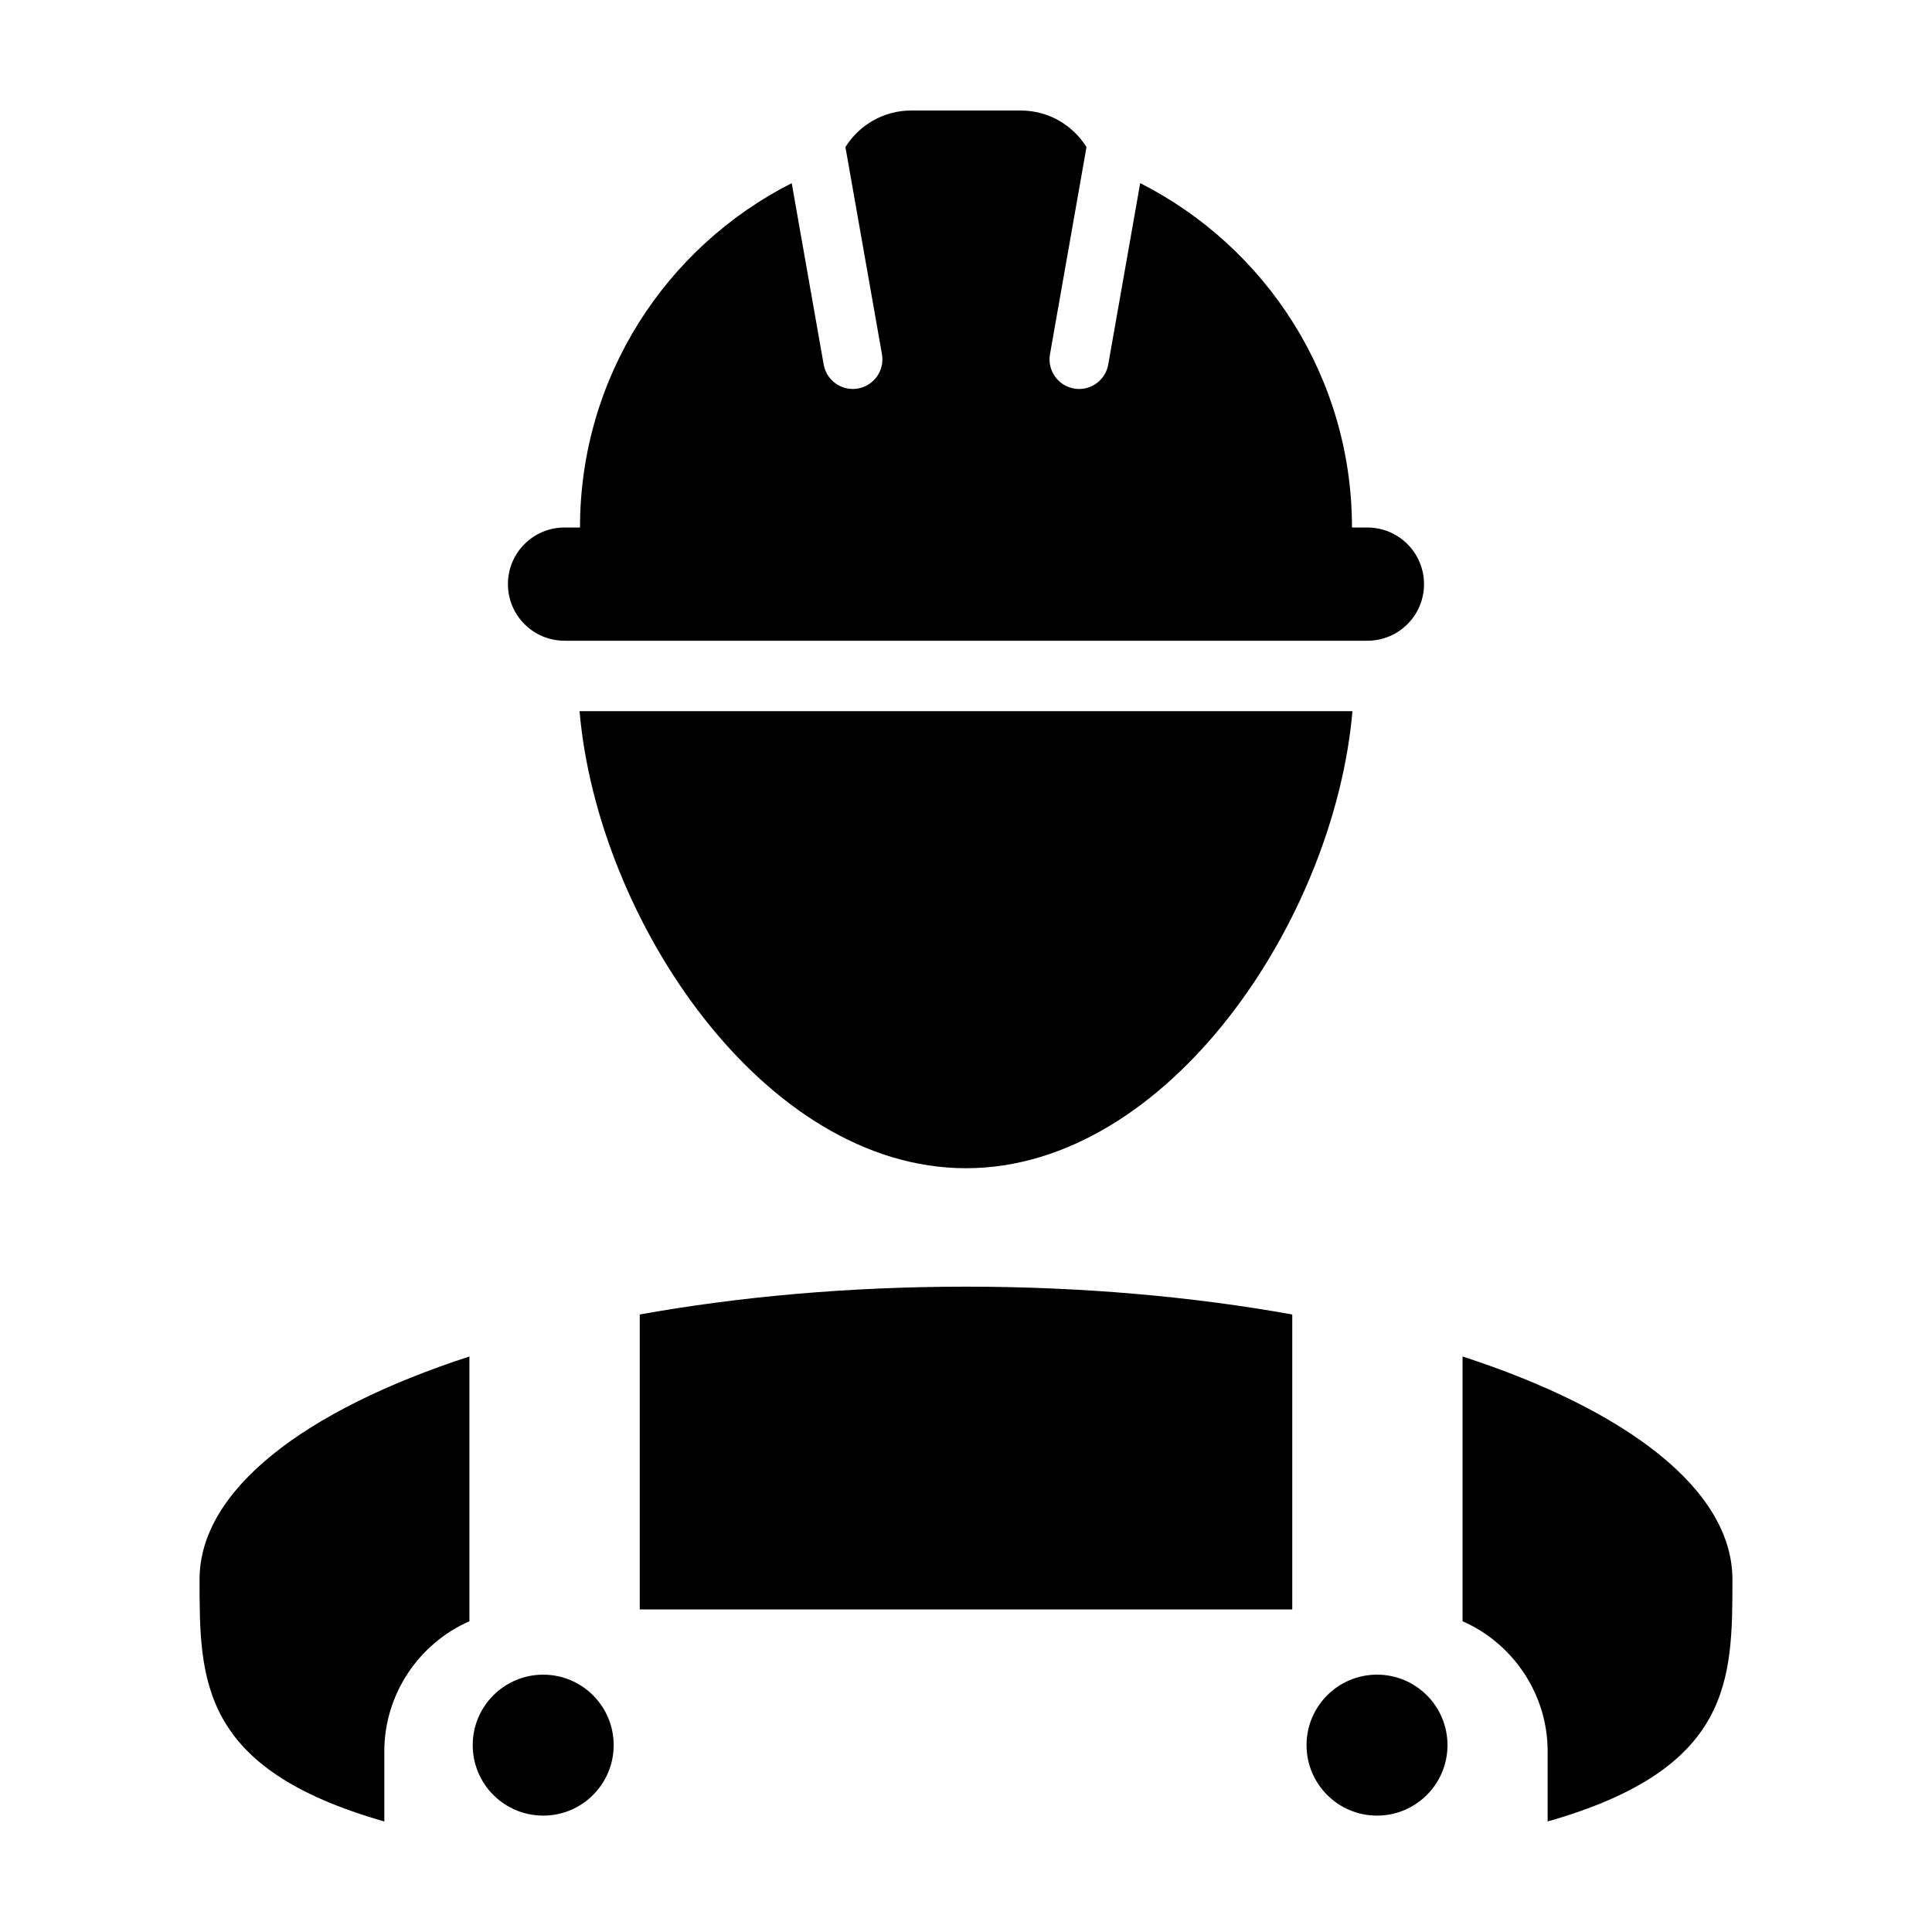
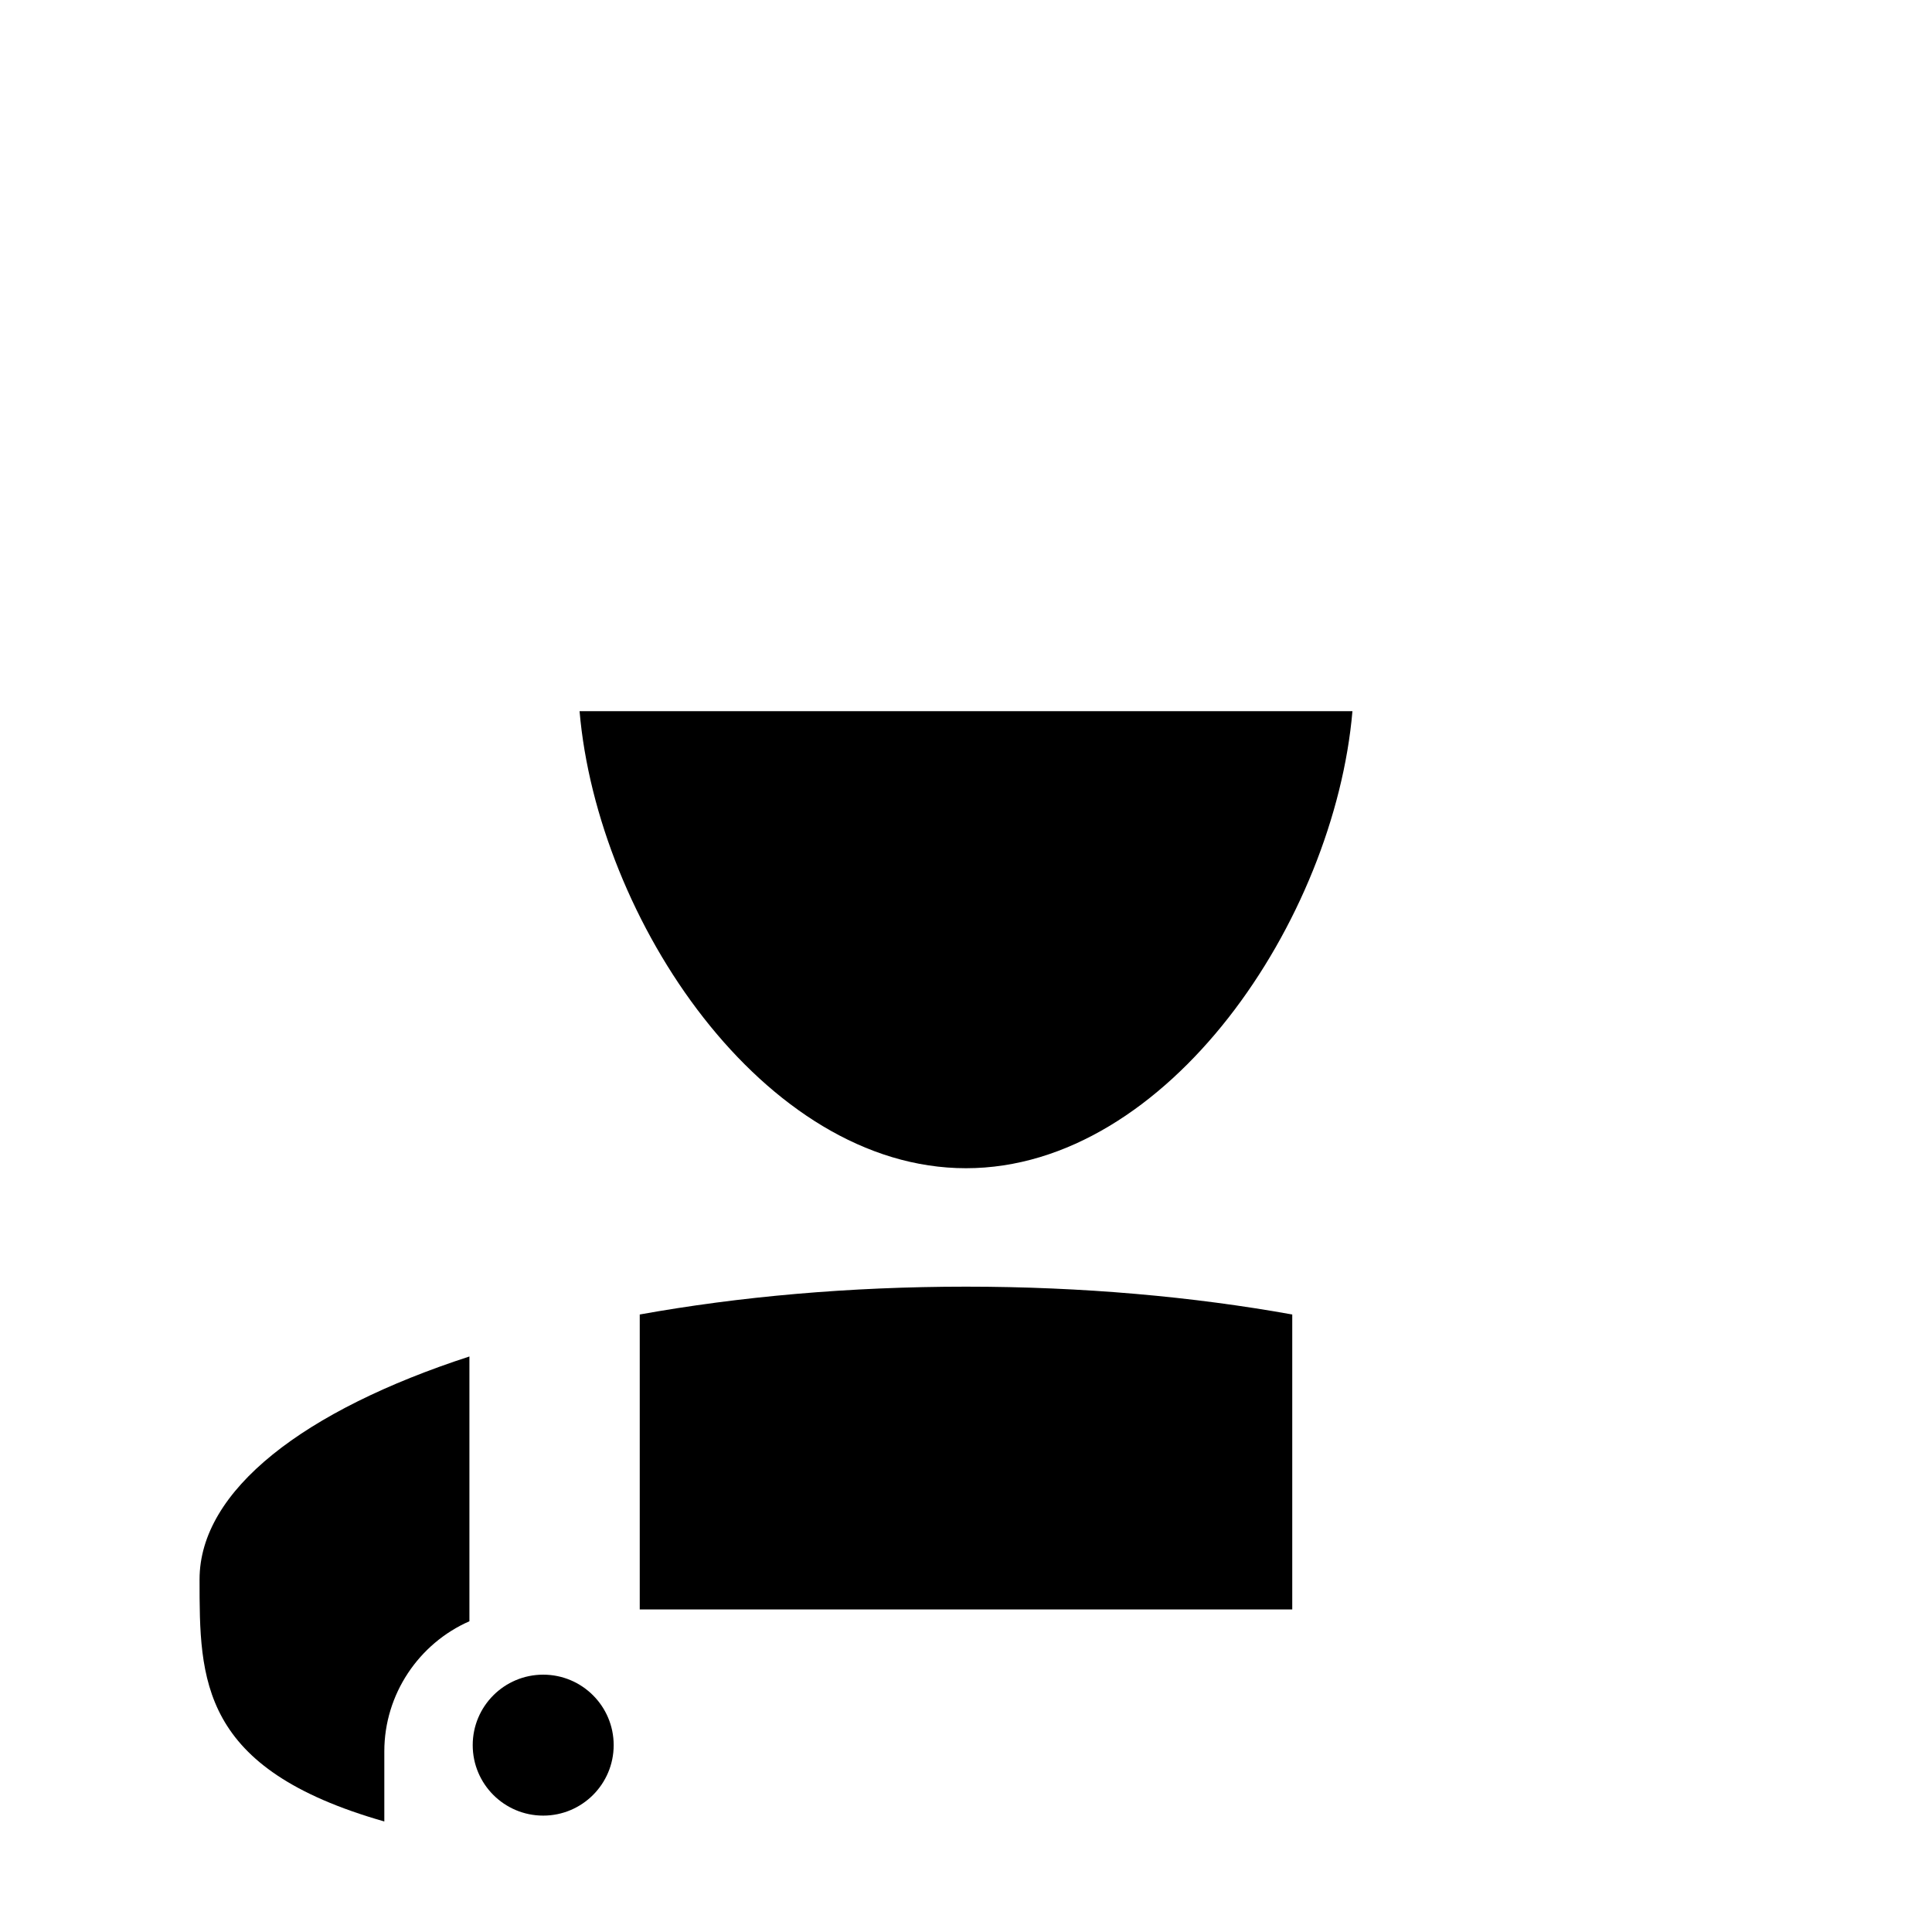
<svg xmlns="http://www.w3.org/2000/svg" fill="#000000" width="800px" height="800px" version="1.1" viewBox="144 144 512 512">
  <g>
-     <path d="m399.99 453.59c53.641 0 97.672-65.934 102.42-121.12h-204.82c4.734 55.18 48.762 121.12 102.41 121.12z" />
-     <path d="m531.59 503.48v70.164c13.422 5.894 22.551 19.363 22.551 34.469v18.594c48.961-13.961 48.969-37.477 48.969-64.145-0.004-23.668-27.777-44.848-71.52-59.082z" />
+     <path d="m399.99 453.59c53.641 0 97.672-65.934 102.42-121.12h-204.82c4.734 55.18 48.762 121.12 102.41 121.12" />
    <path d="m268.4 573.65v-70.168c-43.742 14.227-71.516 35.406-71.516 59.082 0 26.66 0.012 50.184 48.965 64.145v-18.59c0-15.109 9.129-28.574 22.551-34.469z" />
    <path d="m486.46 570.51v-78.156c-26.242-4.719-55.531-7.375-86.457-7.375-30.93 0-60.227 2.648-86.465 7.375v78.156z" />
-     <path d="m521.38 298.8c0-8.289-6.723-15.004-15.008-15.004h-4.086c0-39.871-22.832-74.383-56.121-91.266l-8.473 48.07c-0.676 3.809-3.981 6.484-7.707 6.484-0.457 0-0.918-0.035-1.367-0.117-4.273-0.762-7.113-4.828-6.359-9.094l9.672-54.898c-3.621-5.812-10.07-9.688-17.426-9.688h-29.035c-7.352 0-13.789 3.875-17.422 9.684l9.68 54.898c0.75 4.266-2.09 8.328-6.359 9.094-0.457 0.082-0.918 0.117-1.367 0.117-3.738 0-7.055-2.676-7.719-6.484l-8.469-48.059c-33.285 16.871-56.105 51.383-56.105 91.254h-4.098c-8.293 0-15.004 6.715-15.004 15.004 0 8.289 6.711 15.004 15.004 15.004h212.76c8.289 0.004 15.012-6.711 15.012-15z" />
    <path d="m306.63 606.48c0 10.312-8.363 18.676-18.676 18.676-10.316 0-18.68-8.363-18.68-18.676 0-10.316 8.363-18.676 18.68-18.676 10.312 0 18.676 8.359 18.676 18.676" />
-     <path d="m527.6 606.48c0 10.312-8.359 18.676-18.676 18.676-10.312 0-18.676-8.363-18.676-18.676 0-10.316 8.363-18.68 18.676-18.68 10.316 0 18.676 8.363 18.676 18.68" />
  </g>
</svg>